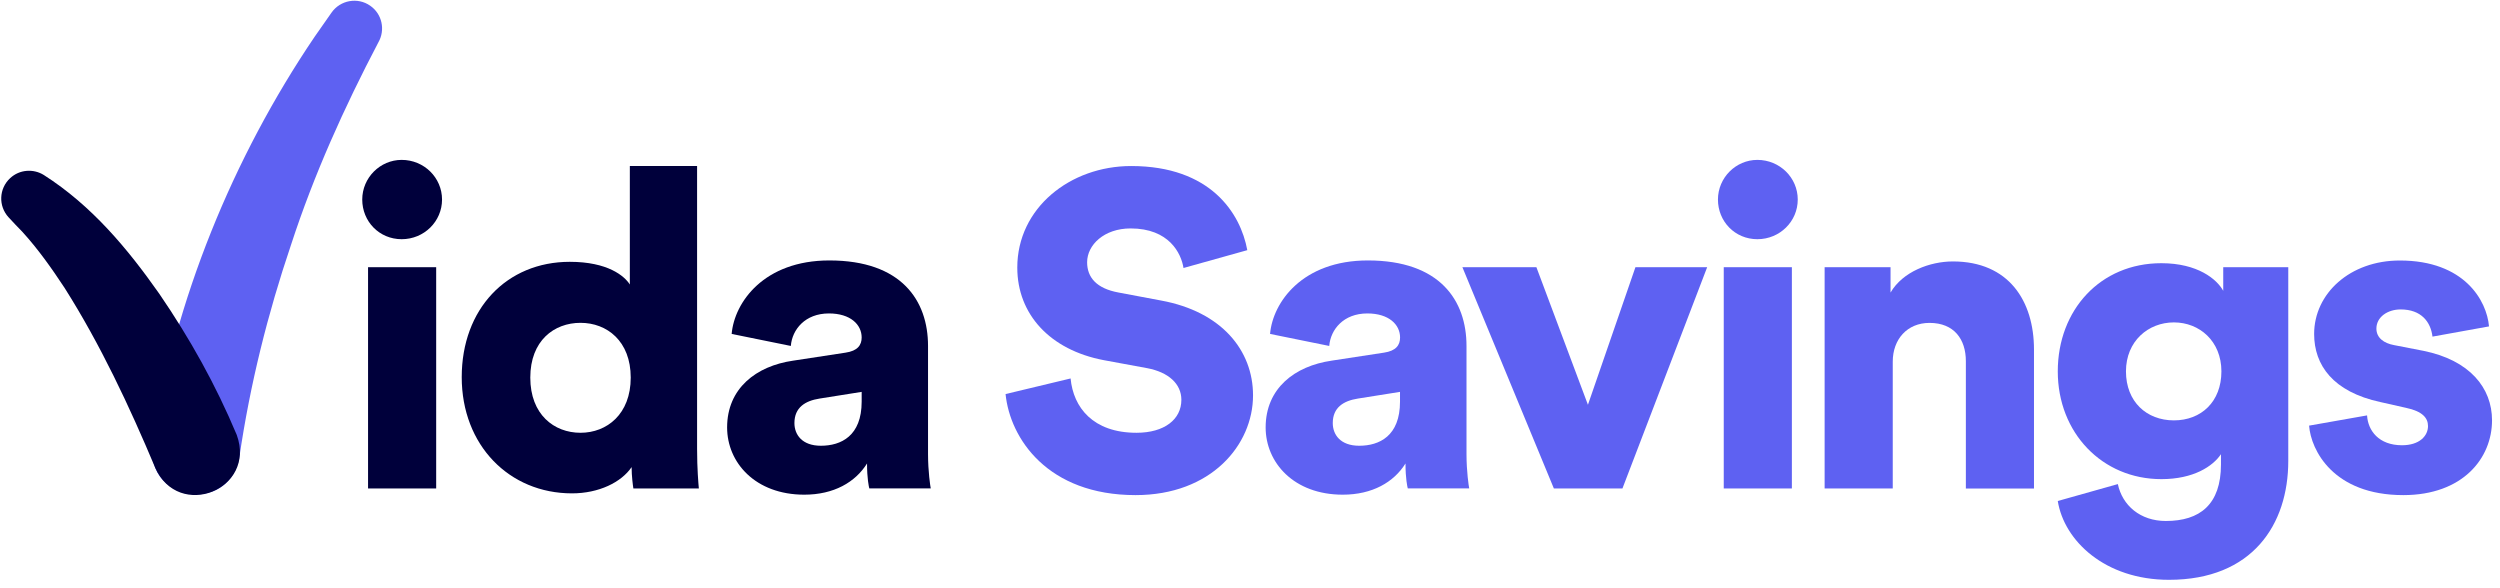
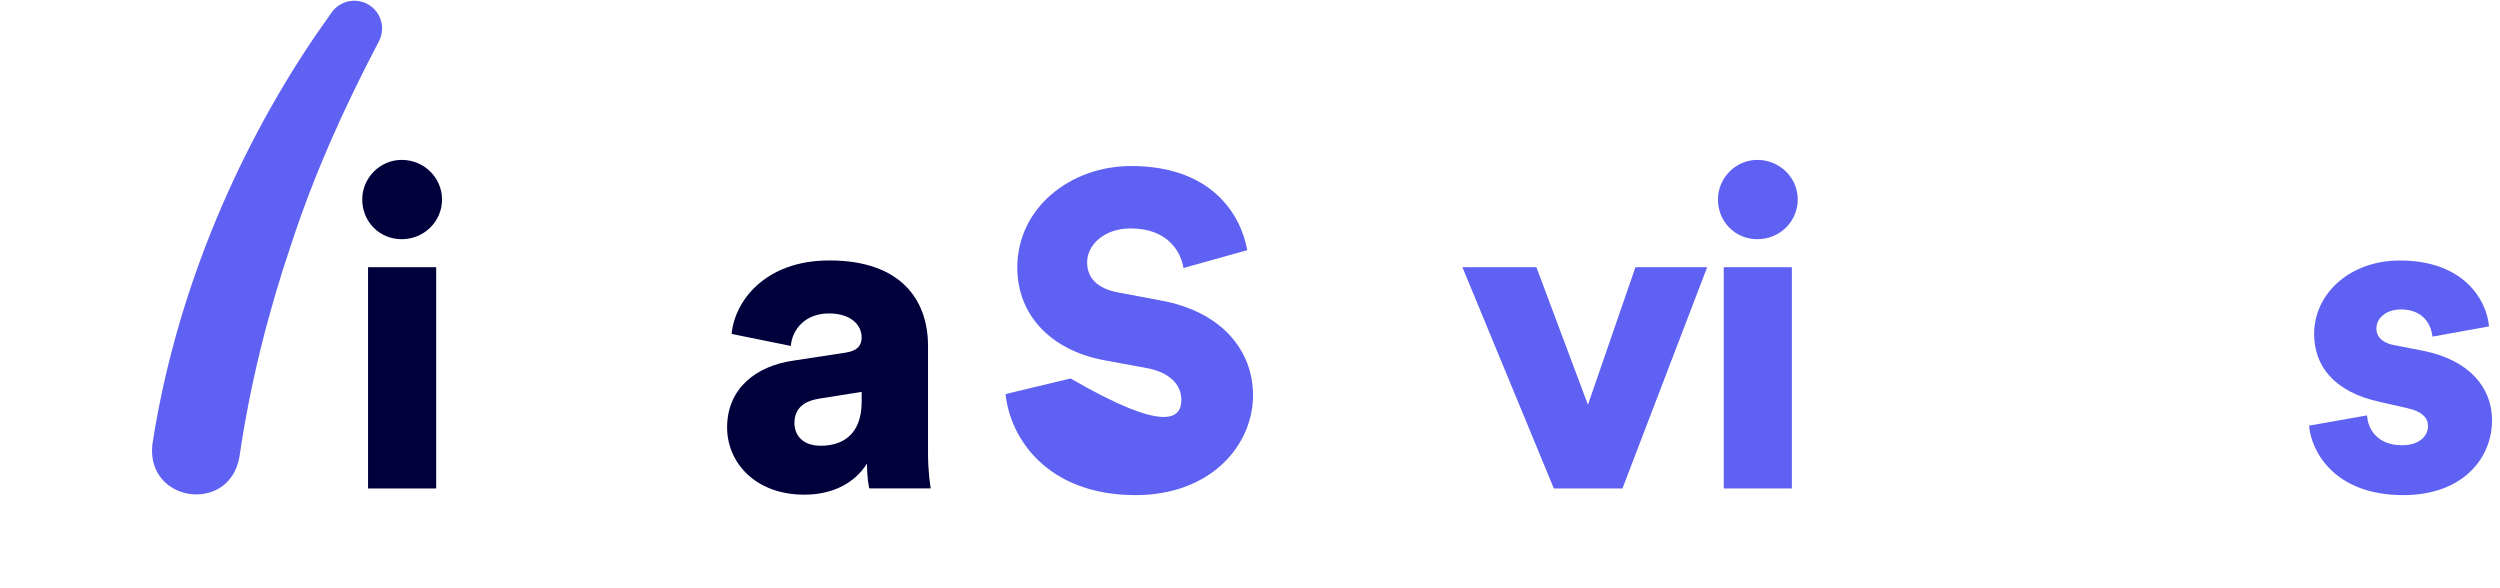
<svg xmlns="http://www.w3.org/2000/svg" width="272" height="64" viewBox="0 0 272 64" fill="none">
  <g clip-path="url(#clip0_150_15166)">
    <path d="M43.702 17.396C46.138 17.396 48.094 19.332 48.094 21.711C48.094 24.089 46.145 26.025 43.702 26.025C41.258 26.025 39.412 24.089 39.412 21.711C39.412 19.332 41.361 17.396 43.702 17.396ZM40.044 53.146V29.072H47.456V53.146H40.044Z" fill="#00003B" />
-     <path d="M75.843 48.831C75.843 51.012 75.987 52.607 76.035 53.146H68.911C68.863 52.853 68.719 51.789 68.719 50.822C67.6 52.471 65.157 53.678 62.233 53.678C55.404 53.678 50.236 48.443 50.236 41.034C50.236 33.625 55.115 28.486 61.992 28.486C66.138 28.486 67.943 30.033 68.526 30.953V18.064H75.843V48.825V48.831ZM63.159 47.086C66.035 47.086 68.623 45.055 68.623 41.082C68.623 37.108 66.035 35.124 63.159 35.124C60.284 35.124 57.696 37.06 57.696 41.082C57.696 45.103 60.284 47.086 63.159 47.086Z" fill="#00003B" />
    <path d="M86.282 39.241L91.992 38.369C93.31 38.178 93.749 37.544 93.749 36.719C93.749 35.315 92.528 34.102 90.187 34.102C87.6 34.102 86.186 35.847 86.042 37.639L79.604 36.331C79.899 32.889 83.118 28.336 90.235 28.336C98.087 28.336 100.97 32.698 100.97 37.639V49.411C100.97 51.299 101.217 52.9 101.265 53.139H94.58C94.532 52.948 94.333 52.076 94.333 50.426C93.063 52.464 90.723 53.821 87.504 53.821C82.185 53.821 79.11 50.331 79.11 46.507C79.11 42.247 82.281 39.821 86.282 39.241ZM93.749 43.699V42.636L89.165 43.365C87.607 43.61 86.433 44.333 86.433 46.03C86.433 47.291 87.263 48.497 89.309 48.497C91.505 48.497 93.749 47.434 93.749 43.699Z" fill="#00003B" />
-     <path d="M128.766 29.167C128.519 27.572 127.208 24.853 123.008 24.853C120.132 24.853 118.279 26.645 118.279 28.533C118.279 30.183 119.302 31.389 121.697 31.826L126.33 32.698C132.919 33.911 136.33 38.123 136.33 43.017C136.33 48.395 131.793 53.868 123.55 53.868C113.99 53.868 109.892 47.714 109.405 42.874L116.481 41.177C116.776 44.326 118.917 47.086 123.653 47.086C126.68 47.086 128.533 45.635 128.533 43.501C128.533 41.756 127.119 40.495 124.827 40.059L120.098 39.187C114.243 38.076 110.681 34.197 110.681 29.113C110.681 22.624 116.44 18.064 123.07 18.064C131.704 18.064 134.971 23.197 135.705 27.218L128.78 29.154L128.766 29.167Z" fill="#5E61F2" />
-     <path d="M144.861 39.241L150.571 38.369C151.889 38.178 152.328 37.544 152.328 36.719C152.328 35.315 151.107 34.102 148.766 34.102C146.179 34.102 144.765 35.847 144.621 37.639L138.183 36.331C138.478 32.889 141.697 28.336 148.821 28.336C156.673 28.336 159.555 32.698 159.555 37.639V49.411C159.555 51.299 159.802 52.9 159.85 53.139H153.166C153.118 52.948 152.918 52.076 152.918 50.426C151.649 52.464 149.308 53.821 146.089 53.821C140.77 53.821 137.702 50.331 137.702 46.507C137.702 42.247 140.873 39.821 144.875 39.241H144.861ZM152.321 43.699V42.636L147.737 43.365C146.179 43.61 145.005 44.333 145.005 46.03C145.005 47.291 145.835 48.497 147.881 48.497C150.077 48.497 152.321 47.434 152.321 43.699Z" fill="#5E61F2" />
+     <path d="M128.766 29.167C128.519 27.572 127.208 24.853 123.008 24.853C120.132 24.853 118.279 26.645 118.279 28.533C118.279 30.183 119.302 31.389 121.697 31.826L126.33 32.698C132.919 33.911 136.33 38.123 136.33 43.017C136.33 48.395 131.793 53.868 123.55 53.868C113.99 53.868 109.892 47.714 109.405 42.874L116.481 41.177C126.68 47.086 128.533 45.635 128.533 43.501C128.533 41.756 127.119 40.495 124.827 40.059L120.098 39.187C114.243 38.076 110.681 34.197 110.681 29.113C110.681 22.624 116.44 18.064 123.07 18.064C131.704 18.064 134.971 23.197 135.705 27.218L128.78 29.154L128.766 29.167Z" fill="#5E61F2" />
    <path d="M176.521 53.146H169.061L159.109 29.072H167.16L172.767 44.04L177.935 29.072H185.739L176.521 53.146Z" fill="#5E61F2" />
    <path d="M191.202 17.396C193.639 17.396 195.595 19.332 195.595 21.711C195.595 24.089 193.646 26.025 191.202 26.025C188.759 26.025 186.913 24.089 186.913 21.711C186.913 19.332 188.862 17.396 191.202 17.396ZM187.544 53.146V29.072H194.956V53.146H187.544Z" fill="#5E61F2" />
-     <path d="M205.931 53.146H198.519V29.072H205.691V31.832C207.009 29.556 209.98 28.445 212.472 28.445C218.566 28.445 221.298 32.759 221.298 38.035V53.153H213.886V39.296C213.886 36.924 212.616 35.131 209.932 35.131C207.496 35.131 205.931 36.924 205.931 39.343V53.153V53.146Z" fill="#5E61F2" />
-     <path d="M230.42 52.662C230.907 54.986 232.856 56.683 235.643 56.683C239.349 56.683 241.641 54.891 241.641 50.529V49.417C240.763 50.726 238.663 52.13 235.155 52.13C228.718 52.13 223.886 47.093 223.886 40.407C223.886 33.72 228.519 28.636 235.155 28.636C239.109 28.636 241.202 30.381 241.888 31.642V29.072H248.964V50.147C248.964 57.072 245.059 63.084 235.986 63.084C229.013 63.084 224.572 58.824 223.886 54.509L230.42 52.669V52.662ZM241.689 40.407C241.689 37.115 239.301 35.077 236.521 35.077C233.742 35.077 231.305 37.108 231.305 40.407C231.305 43.706 233.549 45.737 236.521 45.737C239.493 45.737 241.689 43.706 241.689 40.407Z" fill="#5E61F2" />
    <path d="M257.537 45.198C257.633 46.848 258.806 48.443 261.339 48.443C263.24 48.443 264.167 47.427 264.167 46.357C264.167 45.485 263.583 44.755 261.778 44.374L258.999 43.747C253.83 42.636 251.778 39.725 251.778 36.338C251.778 31.928 255.684 28.343 261.099 28.343C268.127 28.343 270.563 32.705 270.804 35.513L264.654 36.624C264.462 35.022 263.432 33.666 261.188 33.666C259.774 33.666 258.552 34.49 258.552 35.752C258.552 36.767 259.383 37.346 260.454 37.544L263.673 38.171C268.697 39.187 271.133 42.193 271.133 45.73C271.133 49.847 267.962 53.868 261.476 53.868C253.865 53.868 251.428 48.974 251.229 46.309L257.523 45.198H257.537Z" fill="#5E61F2" />
    <path d="M16.571 48.409C18.973 32.691 25.335 17.13 34.244 3.982L36.07 1.372C37.024 0.009 38.911 -0.332 40.277 0.622C41.581 1.522 41.938 3.26 41.169 4.603C37.442 11.705 34.155 18.998 31.67 26.618C29.124 34.136 27.195 41.872 26.049 49.717C24.965 55.92 15.94 54.693 16.571 48.409Z" fill="#5E61F2" />
-     <path d="M16.88 50.876C14.072 44.196 10.922 37.476 7.038 31.341C5.637 29.208 4.134 27.088 2.419 25.207C1.924 24.703 1.423 24.178 0.936 23.646C-0.196 22.419 -0.121 20.511 1.108 19.38C2.13 18.432 3.64 18.337 4.766 19.039C9.975 22.365 13.867 27.034 17.326 31.955C20.668 36.835 23.468 41.859 25.761 47.325C27.909 53.269 19.433 56.656 16.873 50.869H16.88V50.876Z" fill="#00003B" />
  </g>
  <defs>
    <clipPath id="clip0_150_15166">
      <rect width="271" height="64" fill="white" transform="translate(0.133)" />
    </clipPath>
  </defs>
</svg>